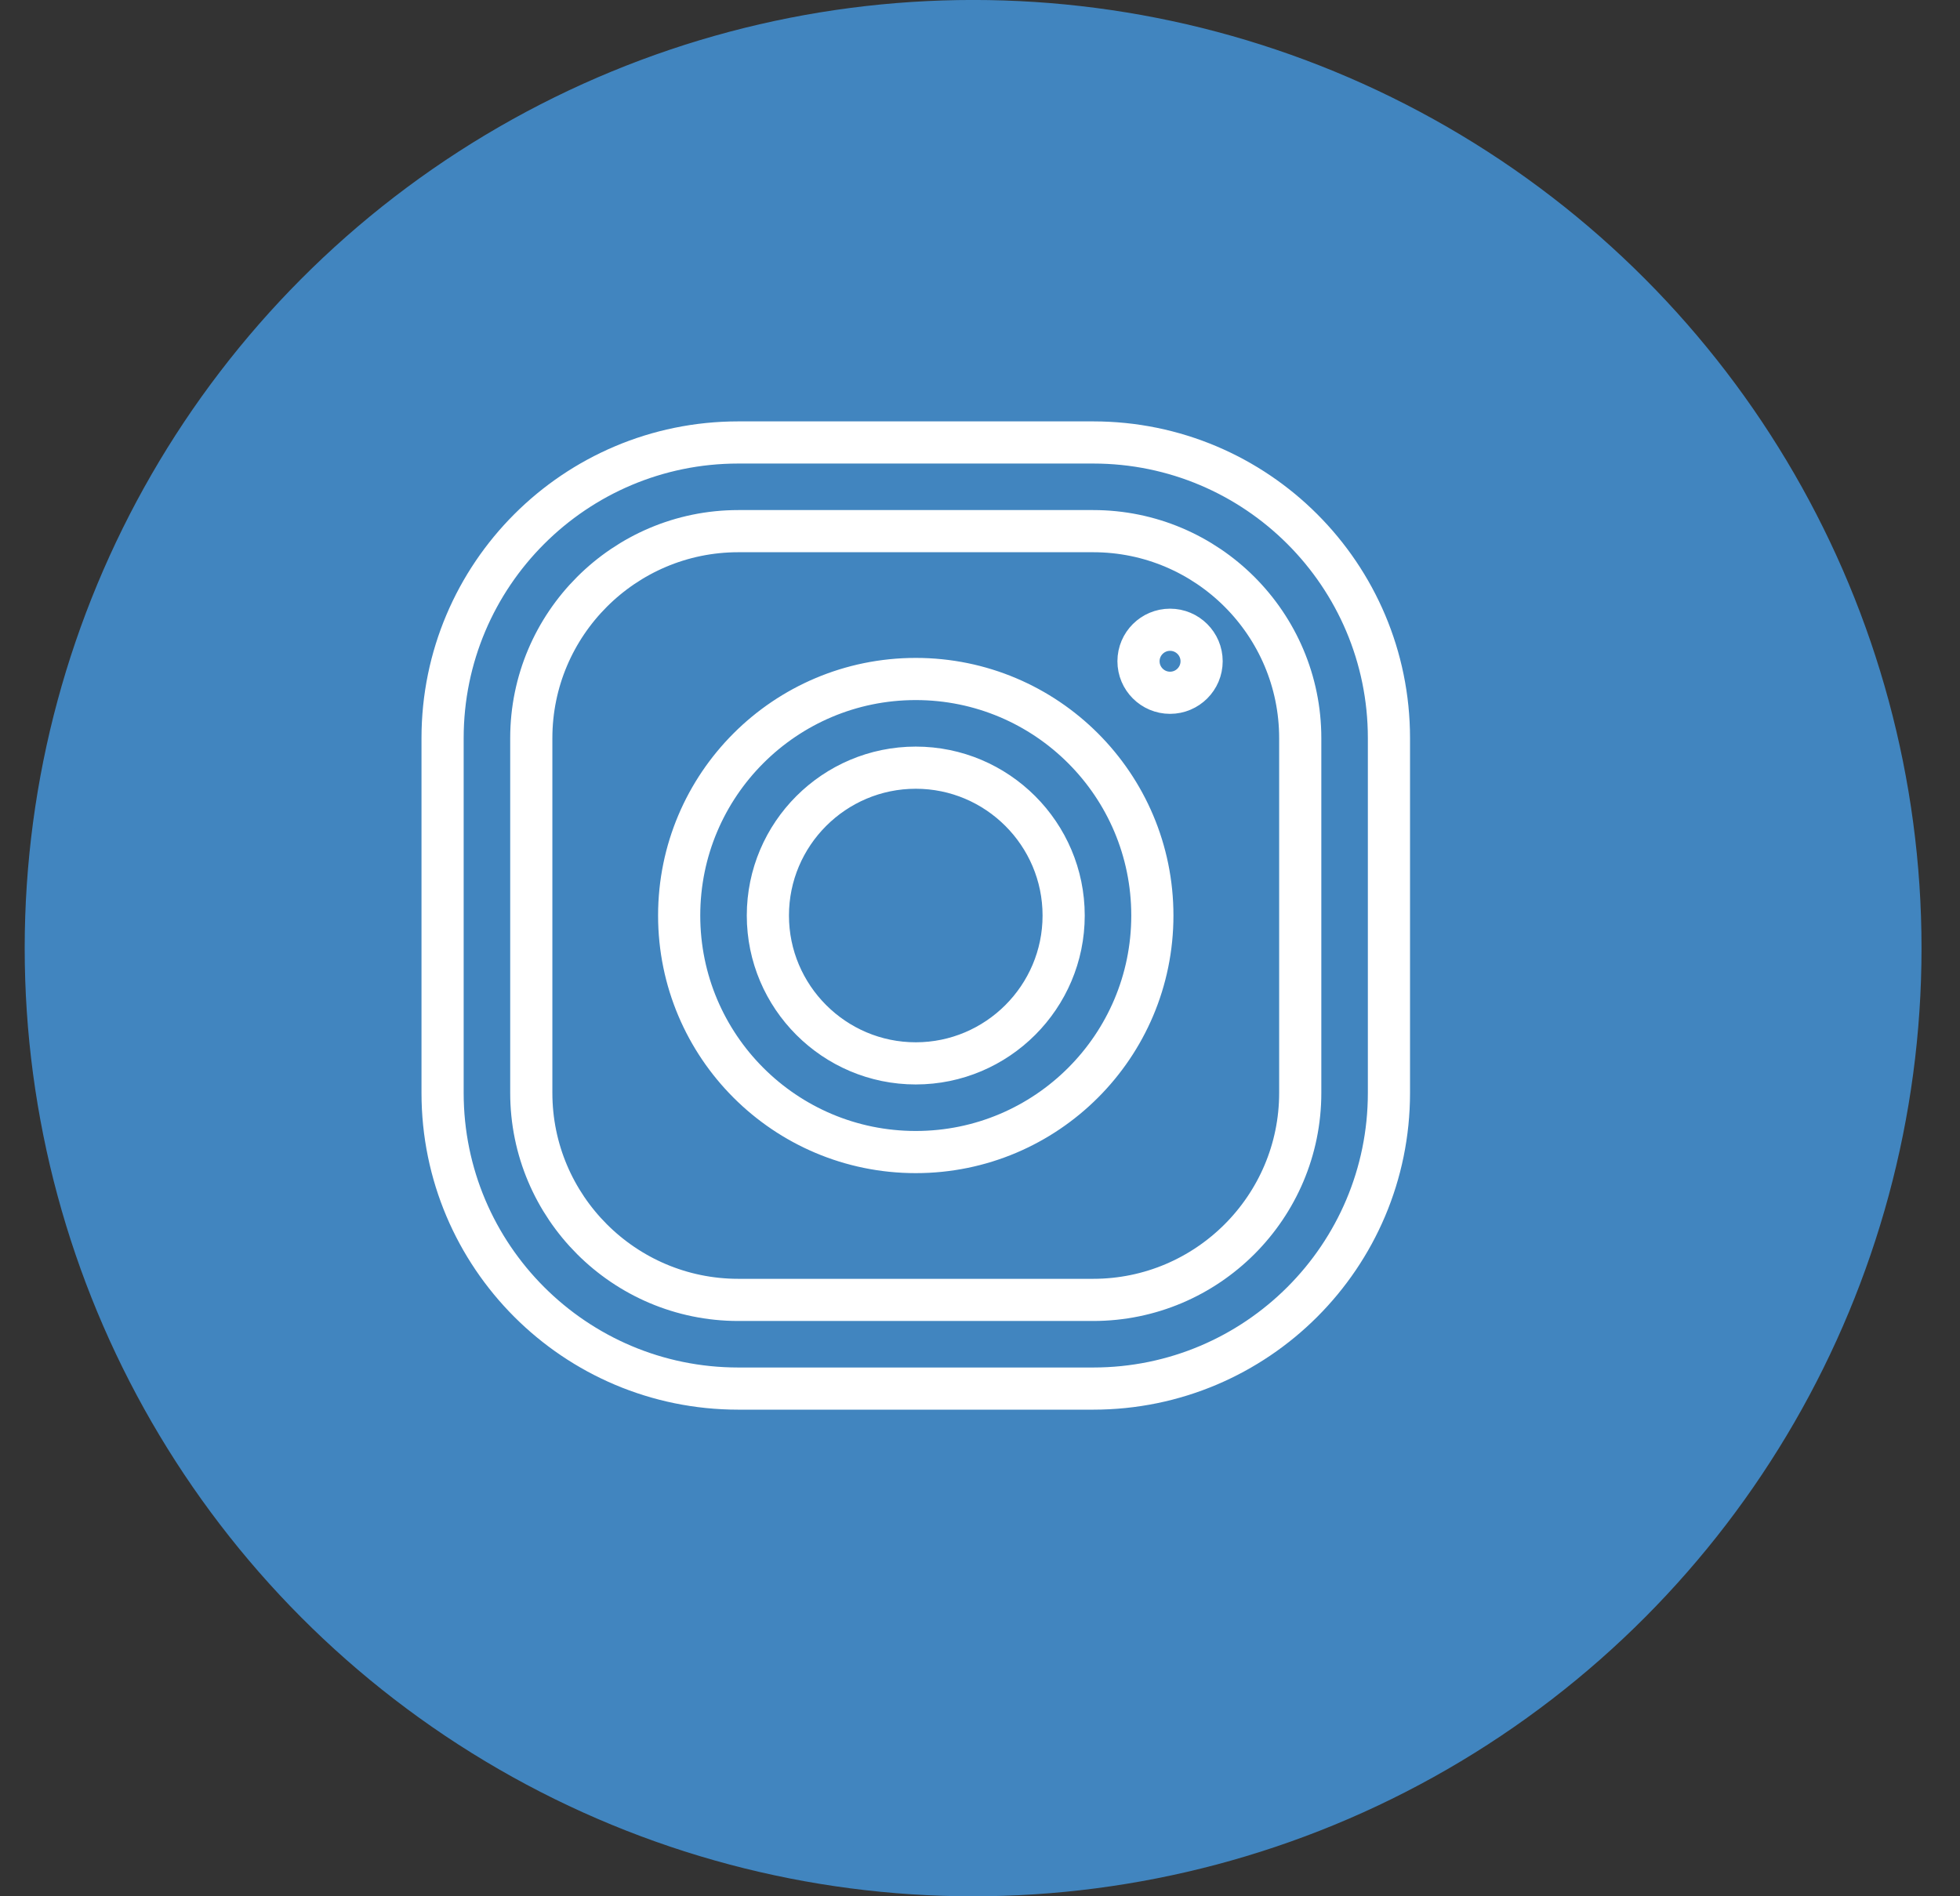
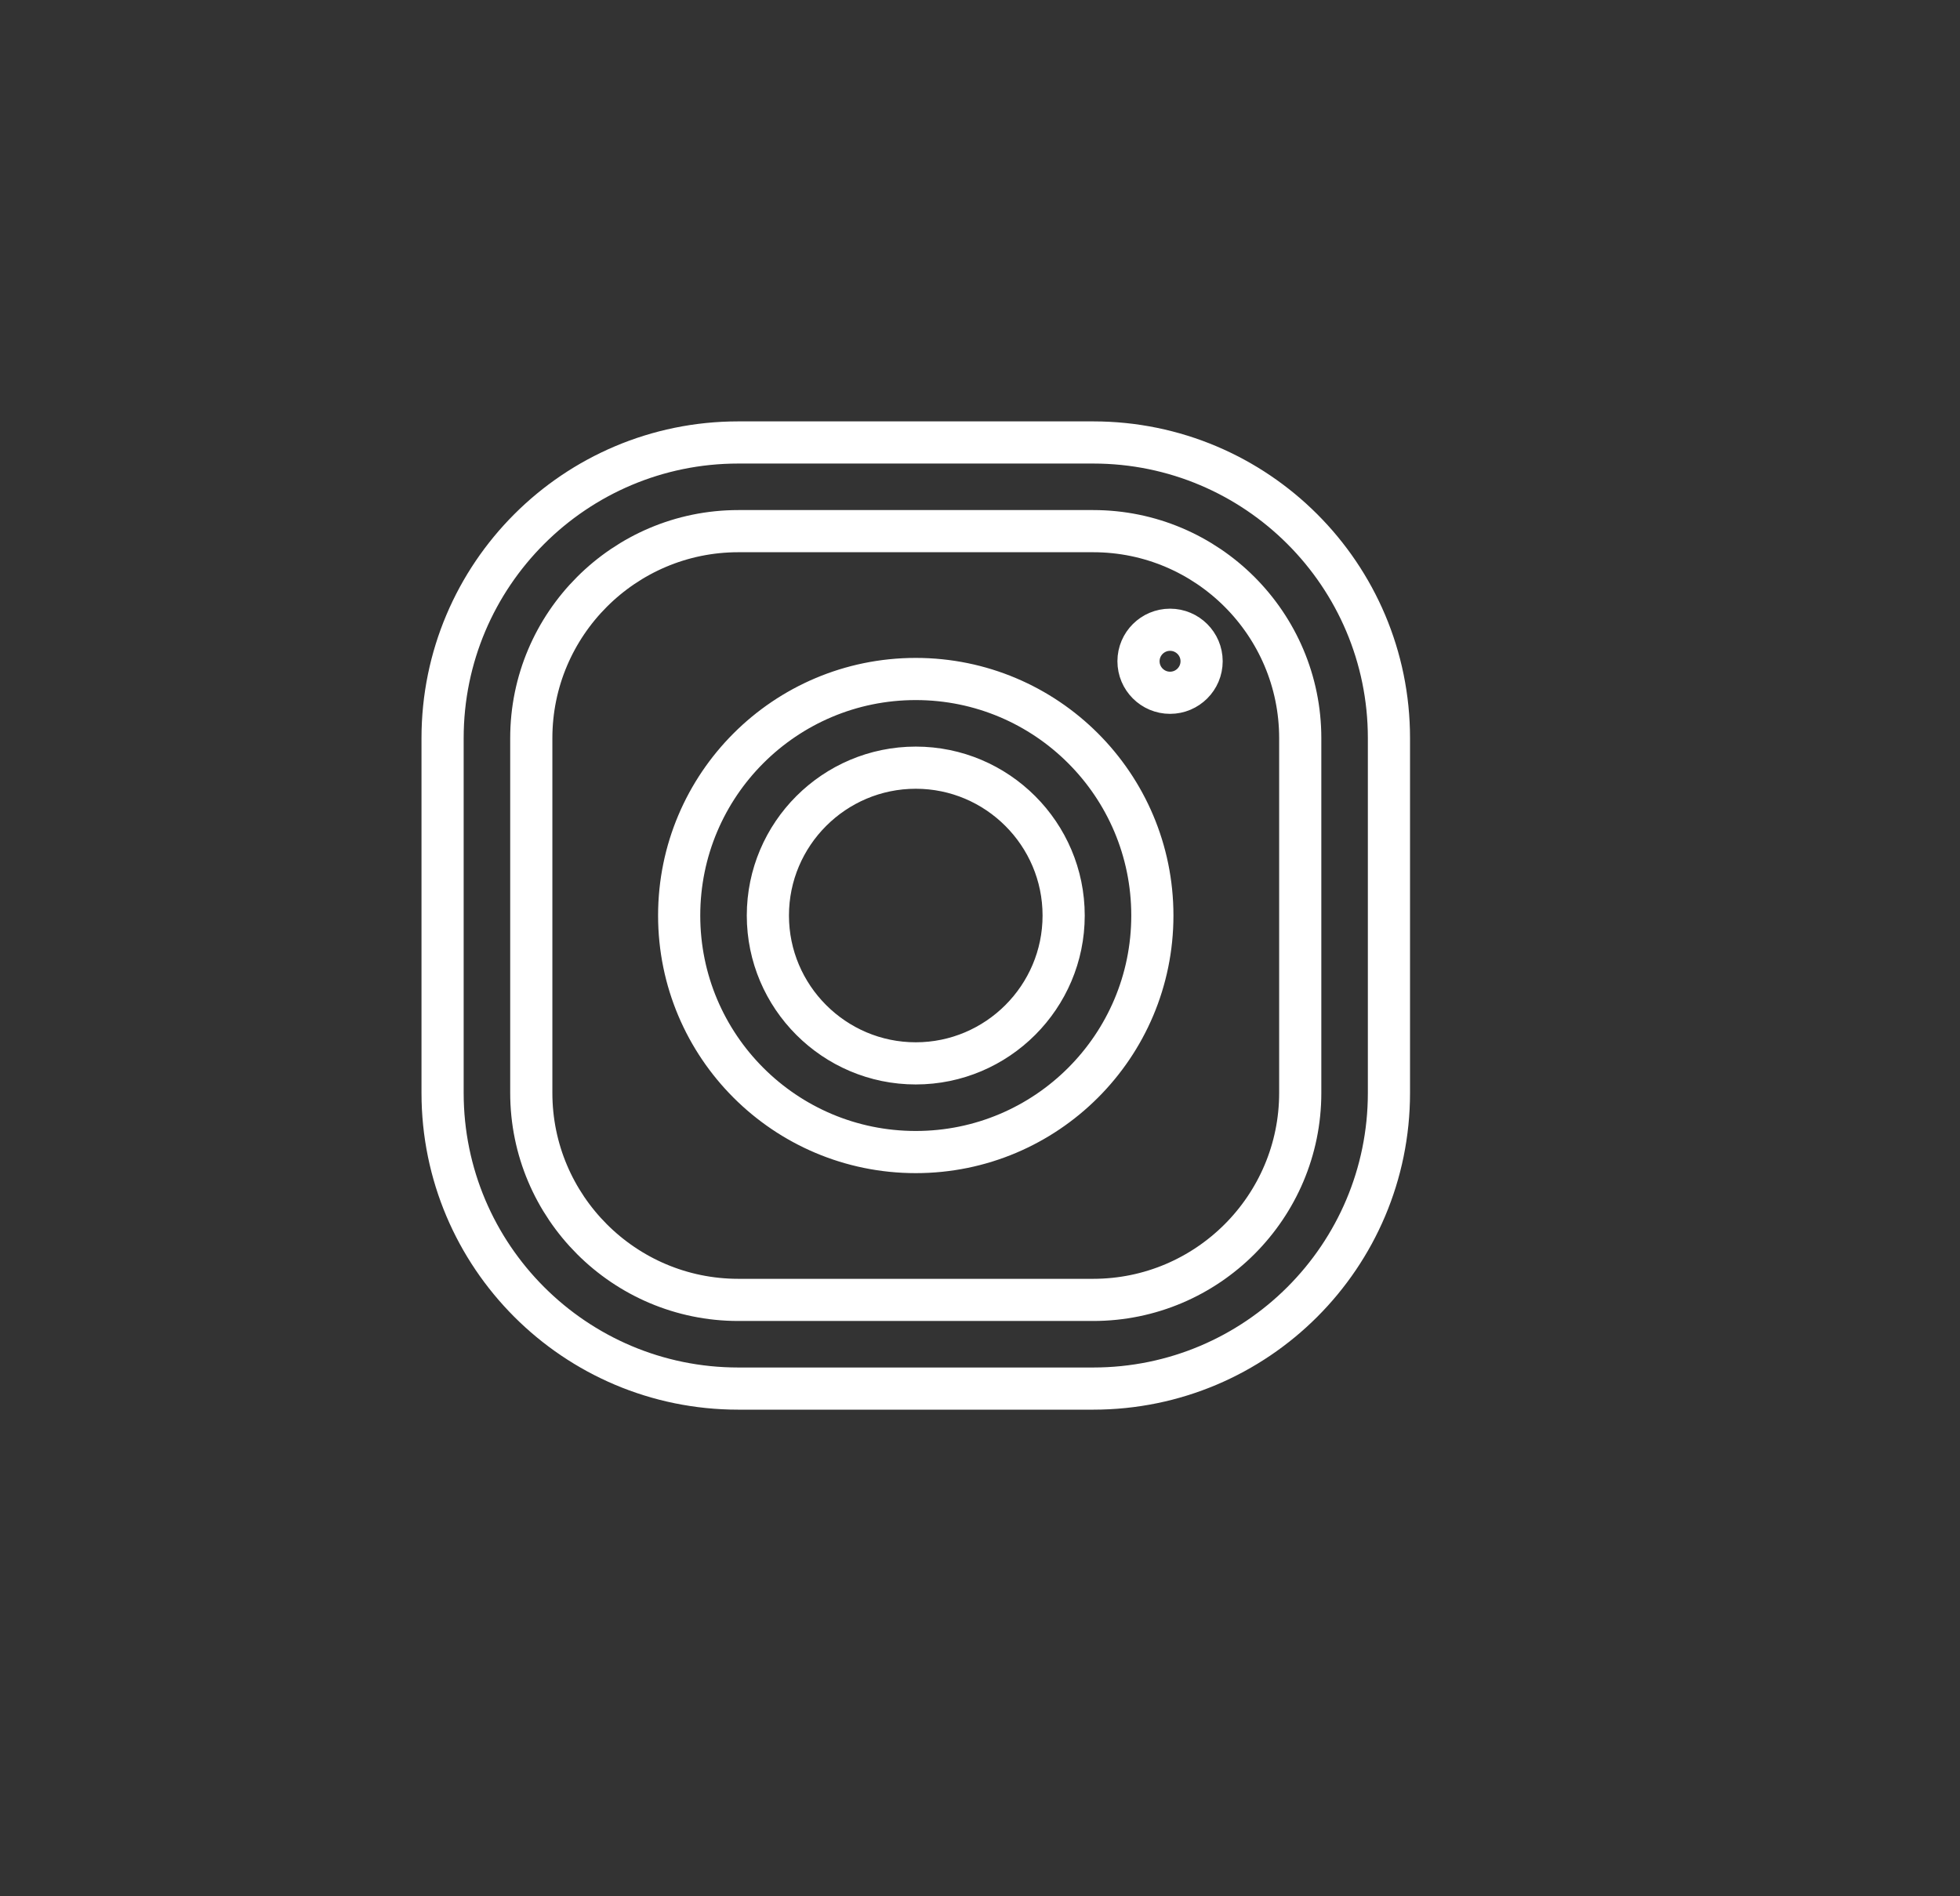
<svg xmlns="http://www.w3.org/2000/svg" width="31" height="30" viewBox="0 0 31 30" fill="none">
  <rect x="0" y="0" width="31" height="30" fill="#333333" stroke="none" />
-   <circle cx="15.391" cy="15" r="14.667" fill="#4185BF" stroke="#4185BF" stroke-width="0.667" />
  <g transform="translate(7 7)">
    <path fill-rule="evenodd" clip-rule="evenodd" d="M10.29 0H4.677C2.095 0 0 2.095 0 4.678V10.29C0 12.873 2.095 14.968 4.677 14.968H10.29C12.873 14.968 14.968 12.873 14.968 10.29V4.678C14.968 2.095 12.873 0 10.29 0ZM13.565 10.29C13.565 12.096 12.096 13.565 10.29 13.565H4.677C2.872 13.565 1.403 12.096 1.403 10.29V4.678C1.403 2.872 2.872 1.403 4.677 1.403H10.29C12.096 1.403 13.565 2.872 13.565 4.678V10.29ZM7.484 3.742C5.417 3.742 3.742 5.417 3.742 7.484C3.742 9.551 5.417 11.226 7.484 11.226C9.55 11.226 11.226 9.551 11.226 7.484C11.226 5.417 9.55 3.742 7.484 3.742ZM7.484 9.823C6.195 9.823 5.145 8.773 5.145 7.484C5.145 6.194 6.195 5.145 7.484 5.145C8.773 5.145 9.823 6.194 9.823 7.484C9.823 8.773 8.773 9.823 7.484 9.823ZM12.005 3.461C12.005 3.737 11.781 3.96 11.506 3.96C11.231 3.96 11.007 3.737 11.007 3.461C11.007 3.186 11.231 2.963 11.506 2.963C11.781 2.963 12.005 3.186 12.005 3.461Z" stroke="white" stroke-width="0.667" stroke-linecap="round" stroke-linejoin="round" />
  </g>
</svg>